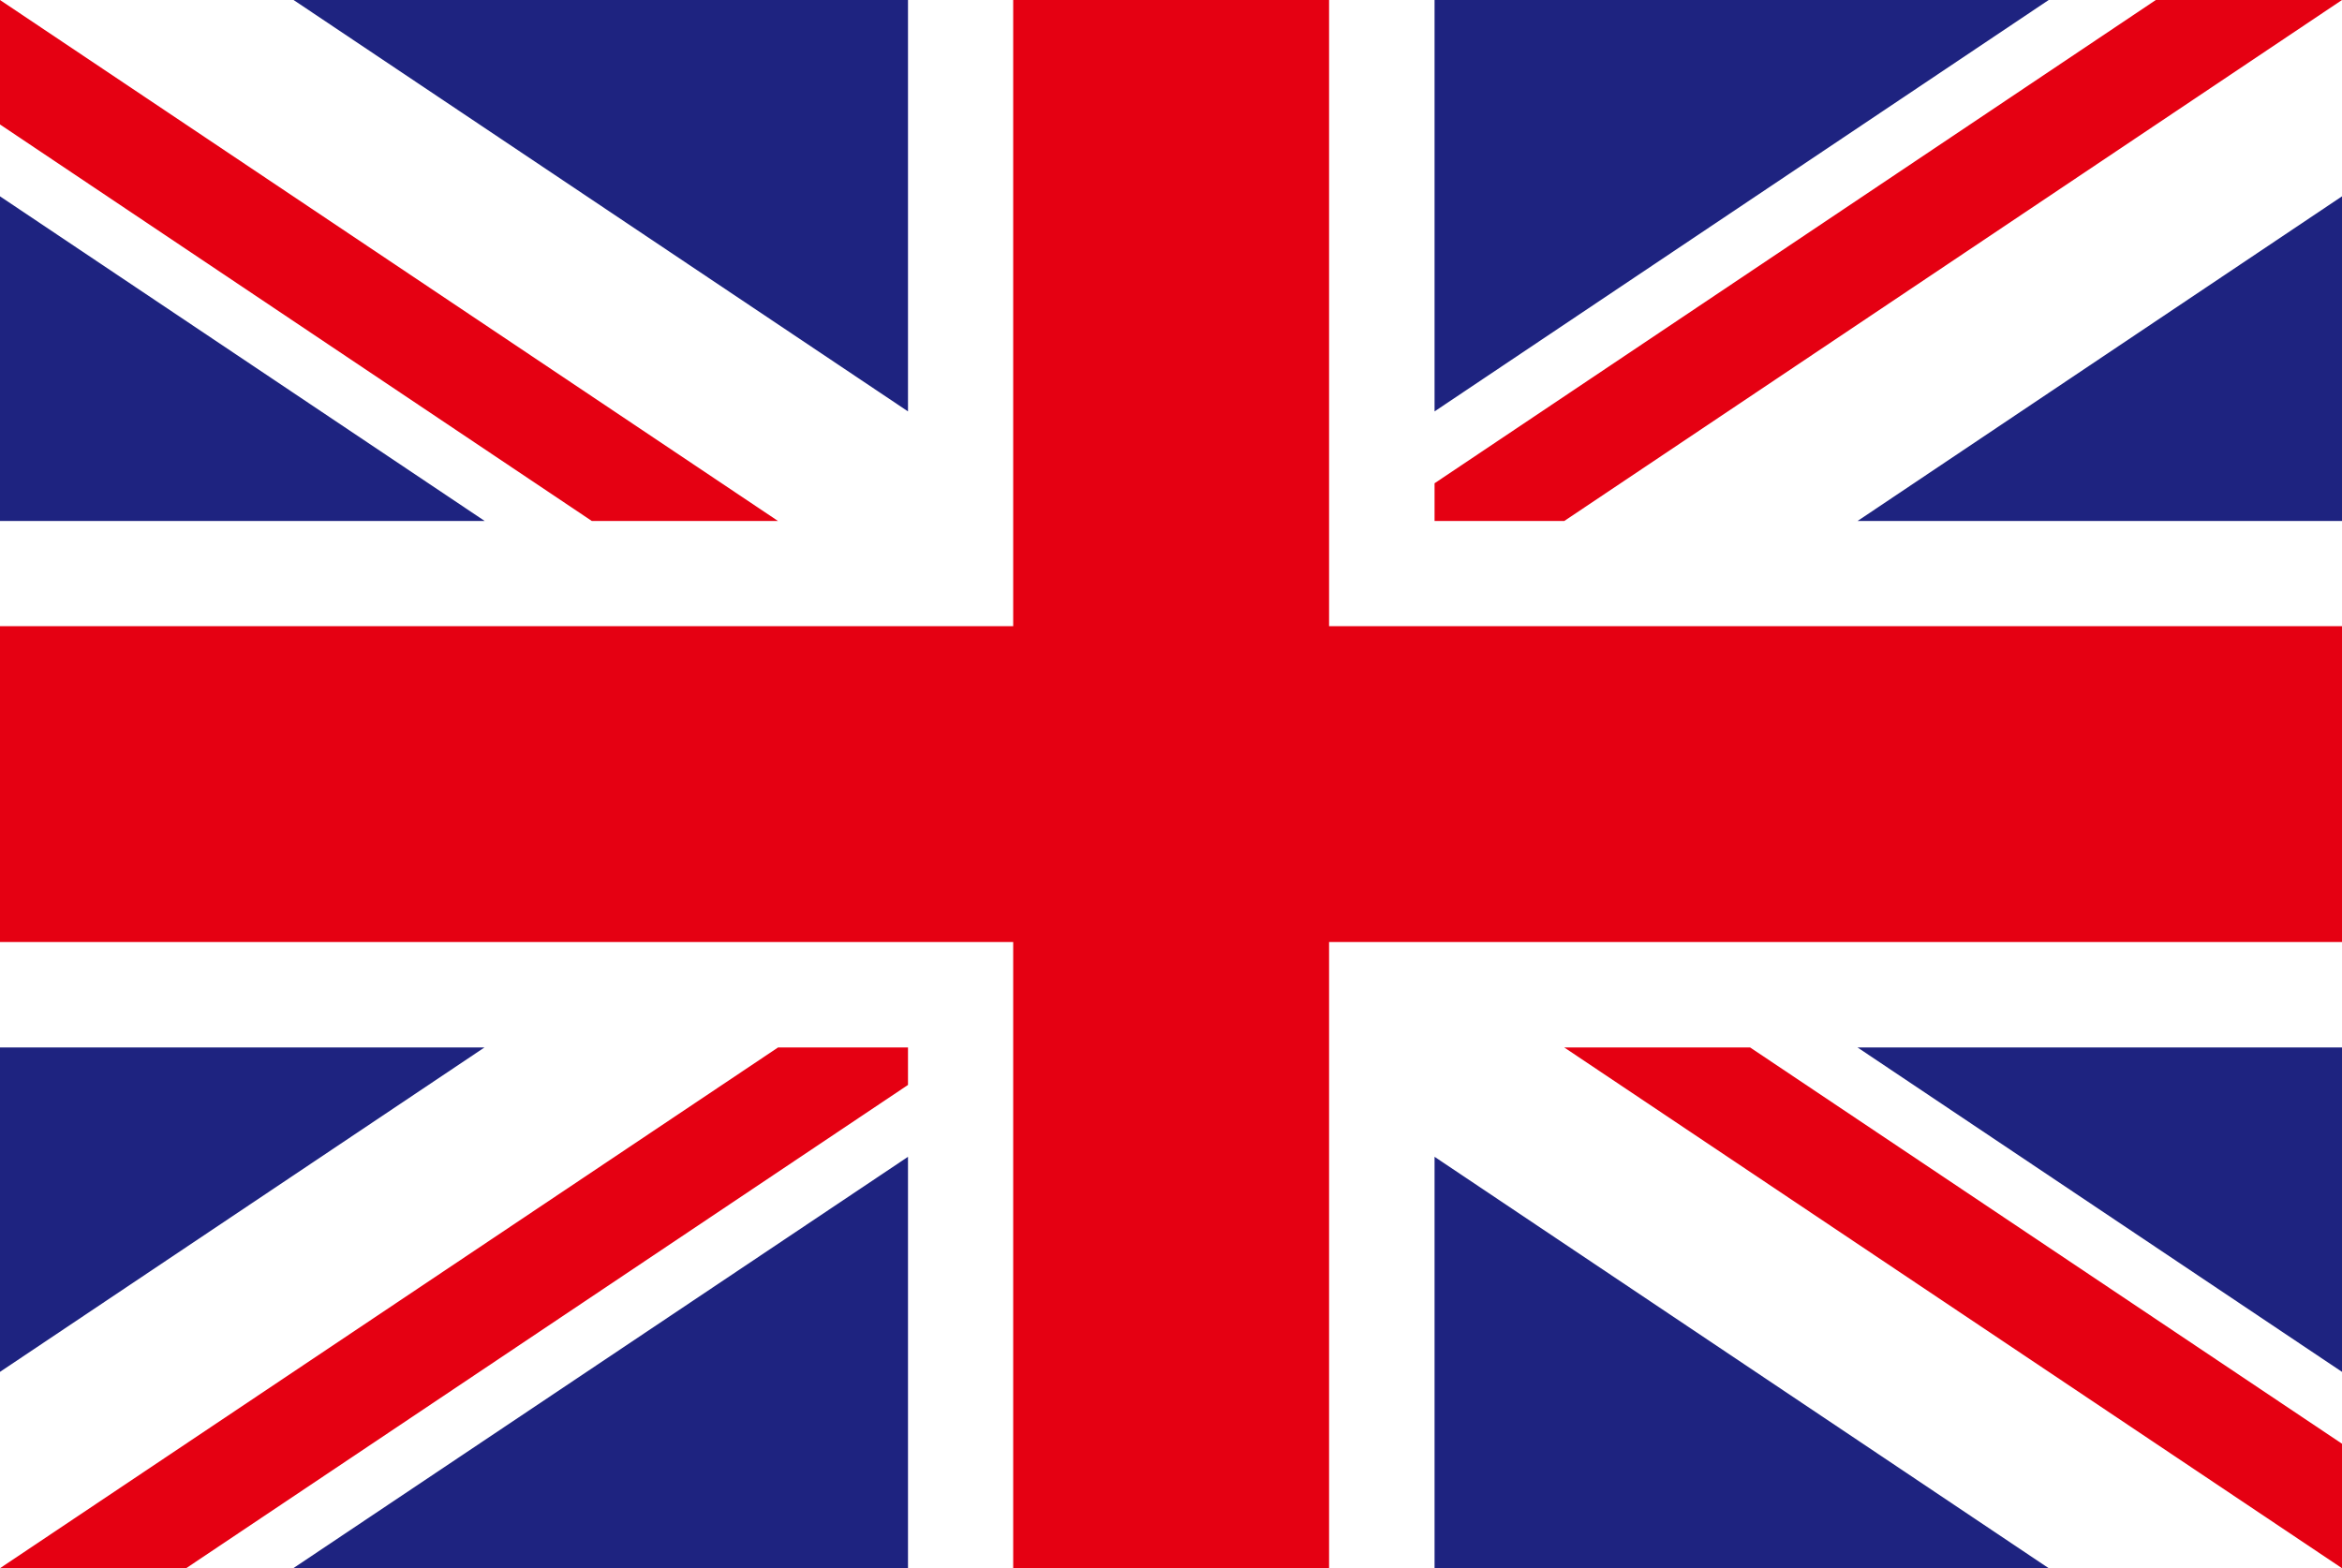
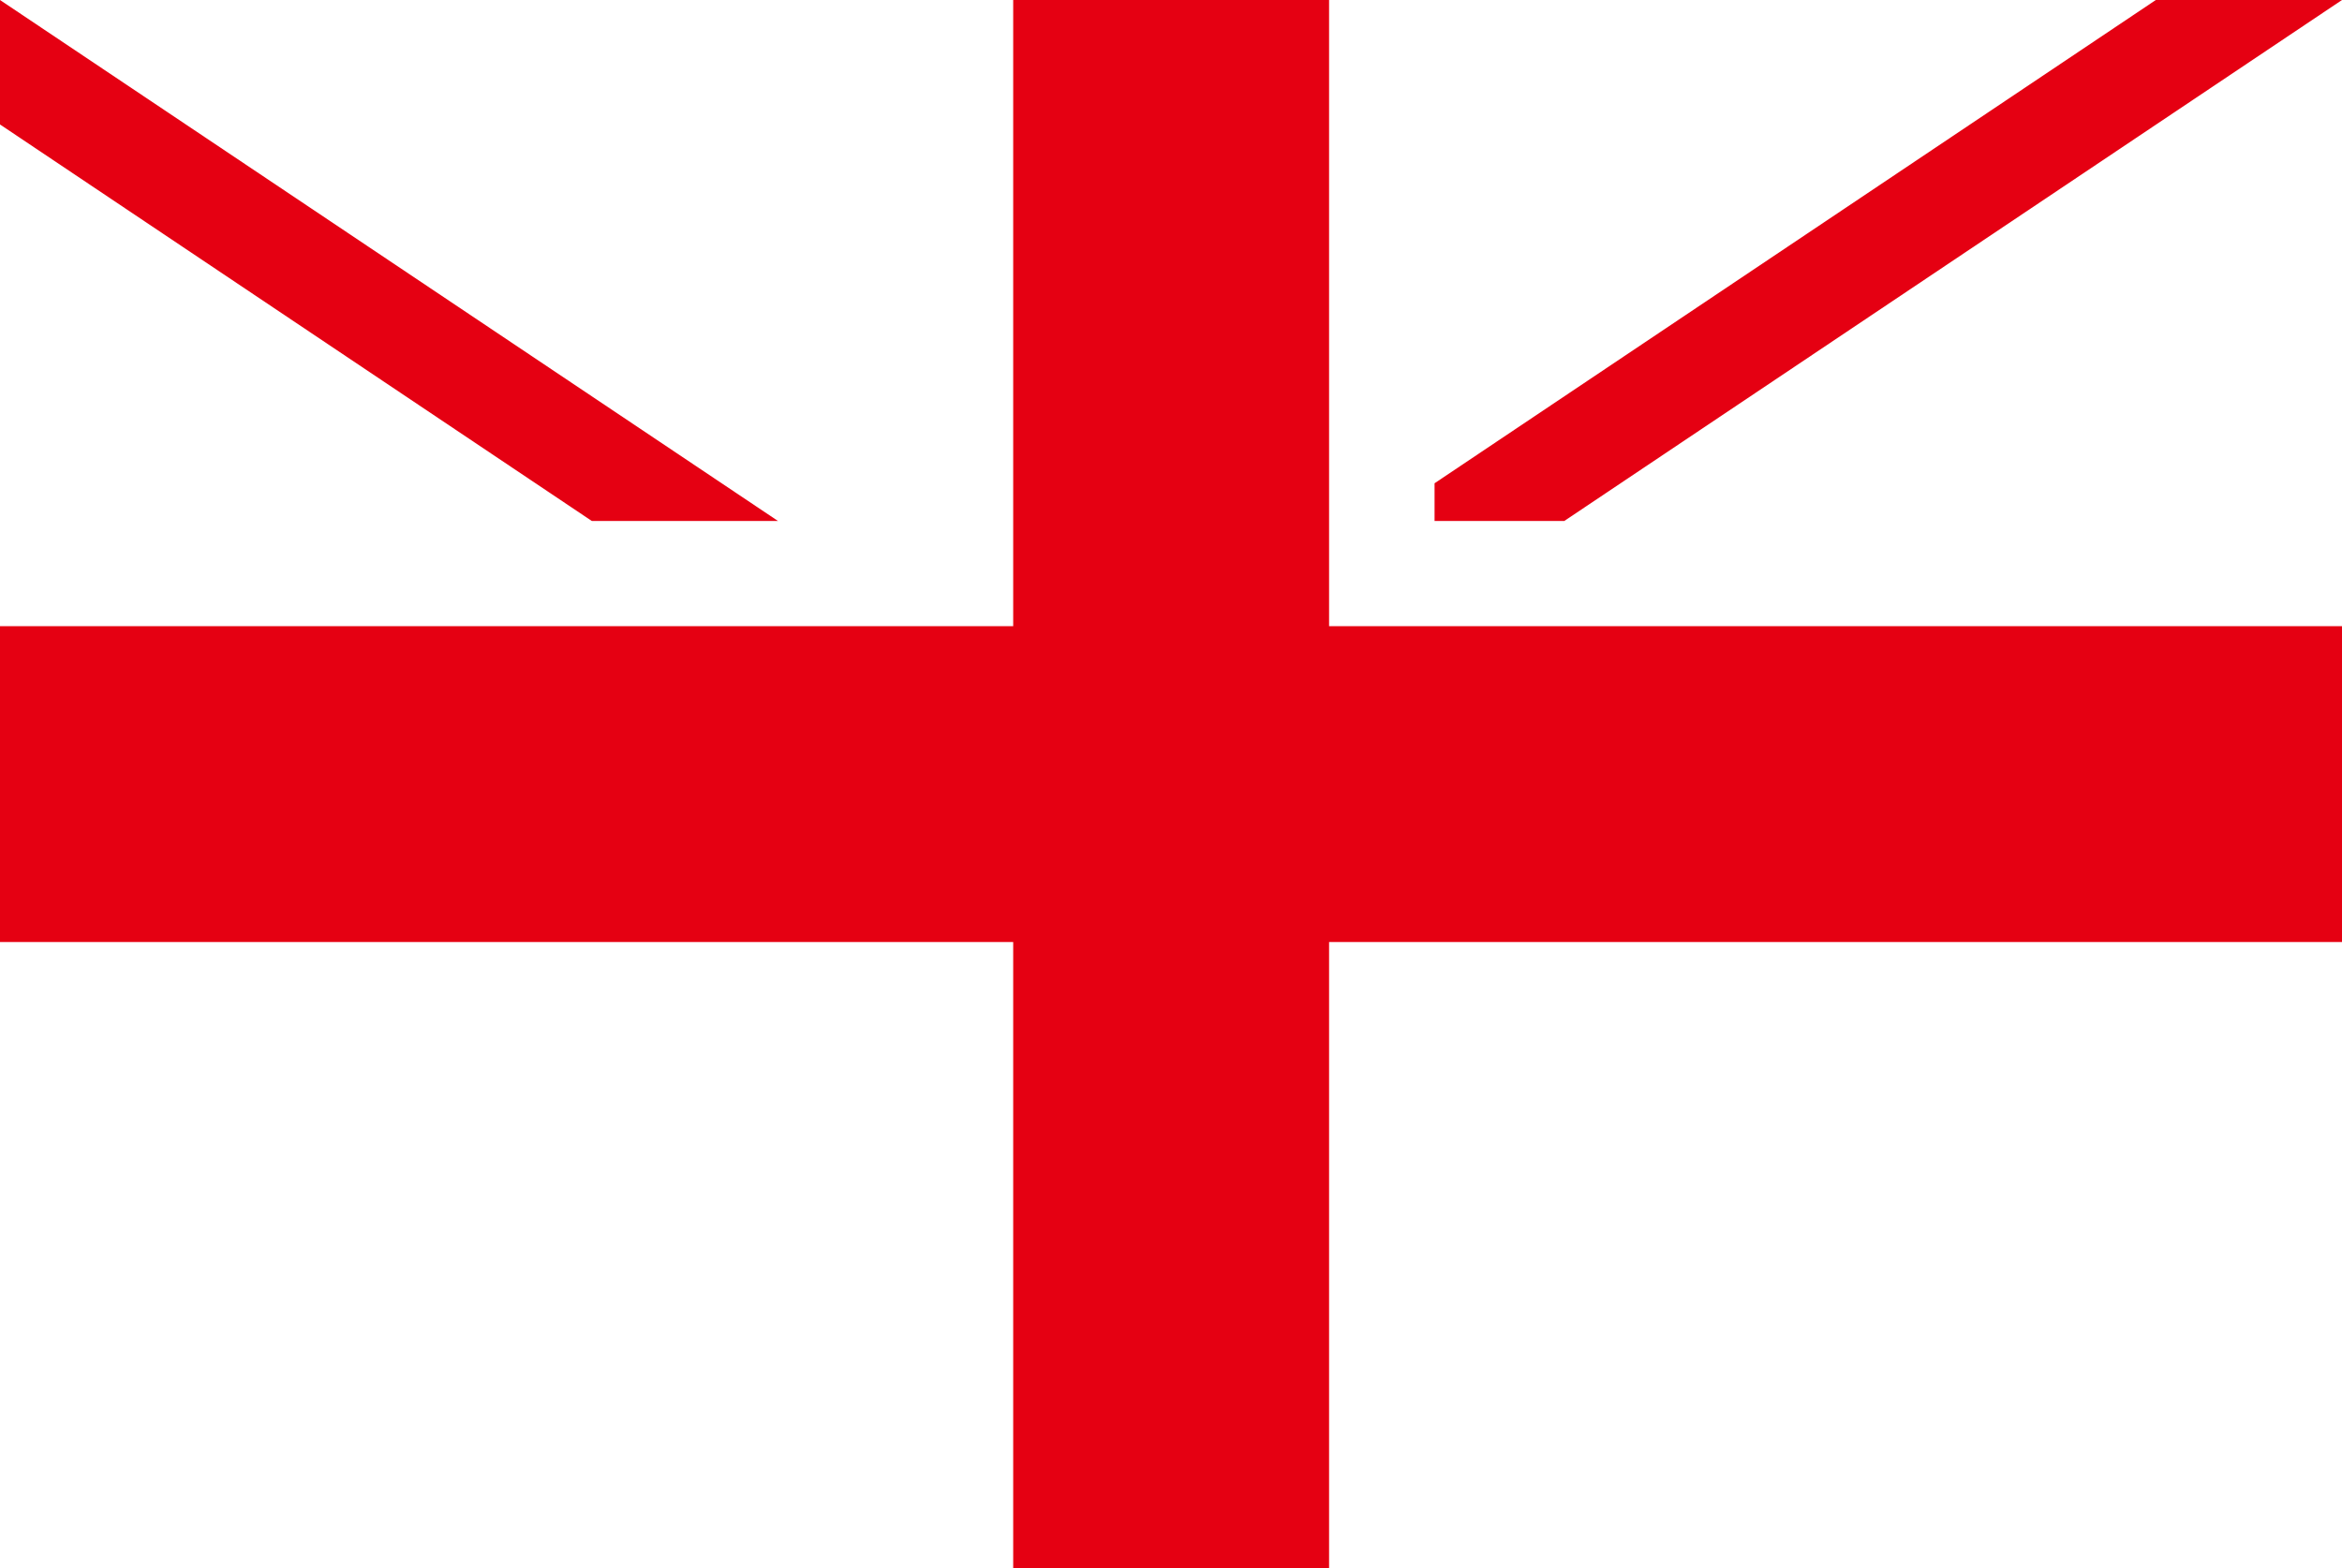
<svg xmlns="http://www.w3.org/2000/svg" id="_图层_1" viewBox="0 0 85.04 56.95">
-   <rect width="85.04" height="56.95" style="fill:#1e2380;" />
  <polygon points="0 0 10.66 0 32.97 14.94 32.97 0 52.09 0 52.09 14.94 74.39 0 85.04 0 85.04 0 85.04 7.13 67.45 18.92 85.04 18.92 85.04 38.04 67.45 38.04 85.04 49.82 85.04 56.95 74.39 56.95 52.09 42.01 52.09 56.95 32.97 56.95 32.97 42.01 10.65 56.95 0 56.95 0 49.82 17.59 38.04 0 38.04 0 18.92 17.6 18.92 0 7.13 0 0" style="fill:#fff;" />
-   <polygon points="32.97 39.4 32.97 38.04 28.25 38.04 0 56.95 6.76 56.95 32.97 39.4" style="fill:#e50012;" />
  <polygon points="52.09 17.55 52.09 18.92 56.8 18.92 85.04 0 78.28 0 52.09 17.55" style="fill:#e50012;" />
  <polygon points="0 4.52 21.49 18.92 28.25 18.92 0 0 0 0 0 4.52" style="fill:#e50012;" />
-   <polygon points="56.8 38.04 85.04 56.95 85.04 52.43 63.55 38.04 56.8 38.04" style="fill:#e50012;" />
  <polygon points="48.26 22.74 48.26 0 36.79 0 36.79 22.74 0 22.74 0 34.21 36.79 34.21 36.79 56.95 48.26 56.95 48.26 34.21 85.04 34.21 85.04 22.74 48.26 22.74" style="fill:#e50012;" />
</svg>